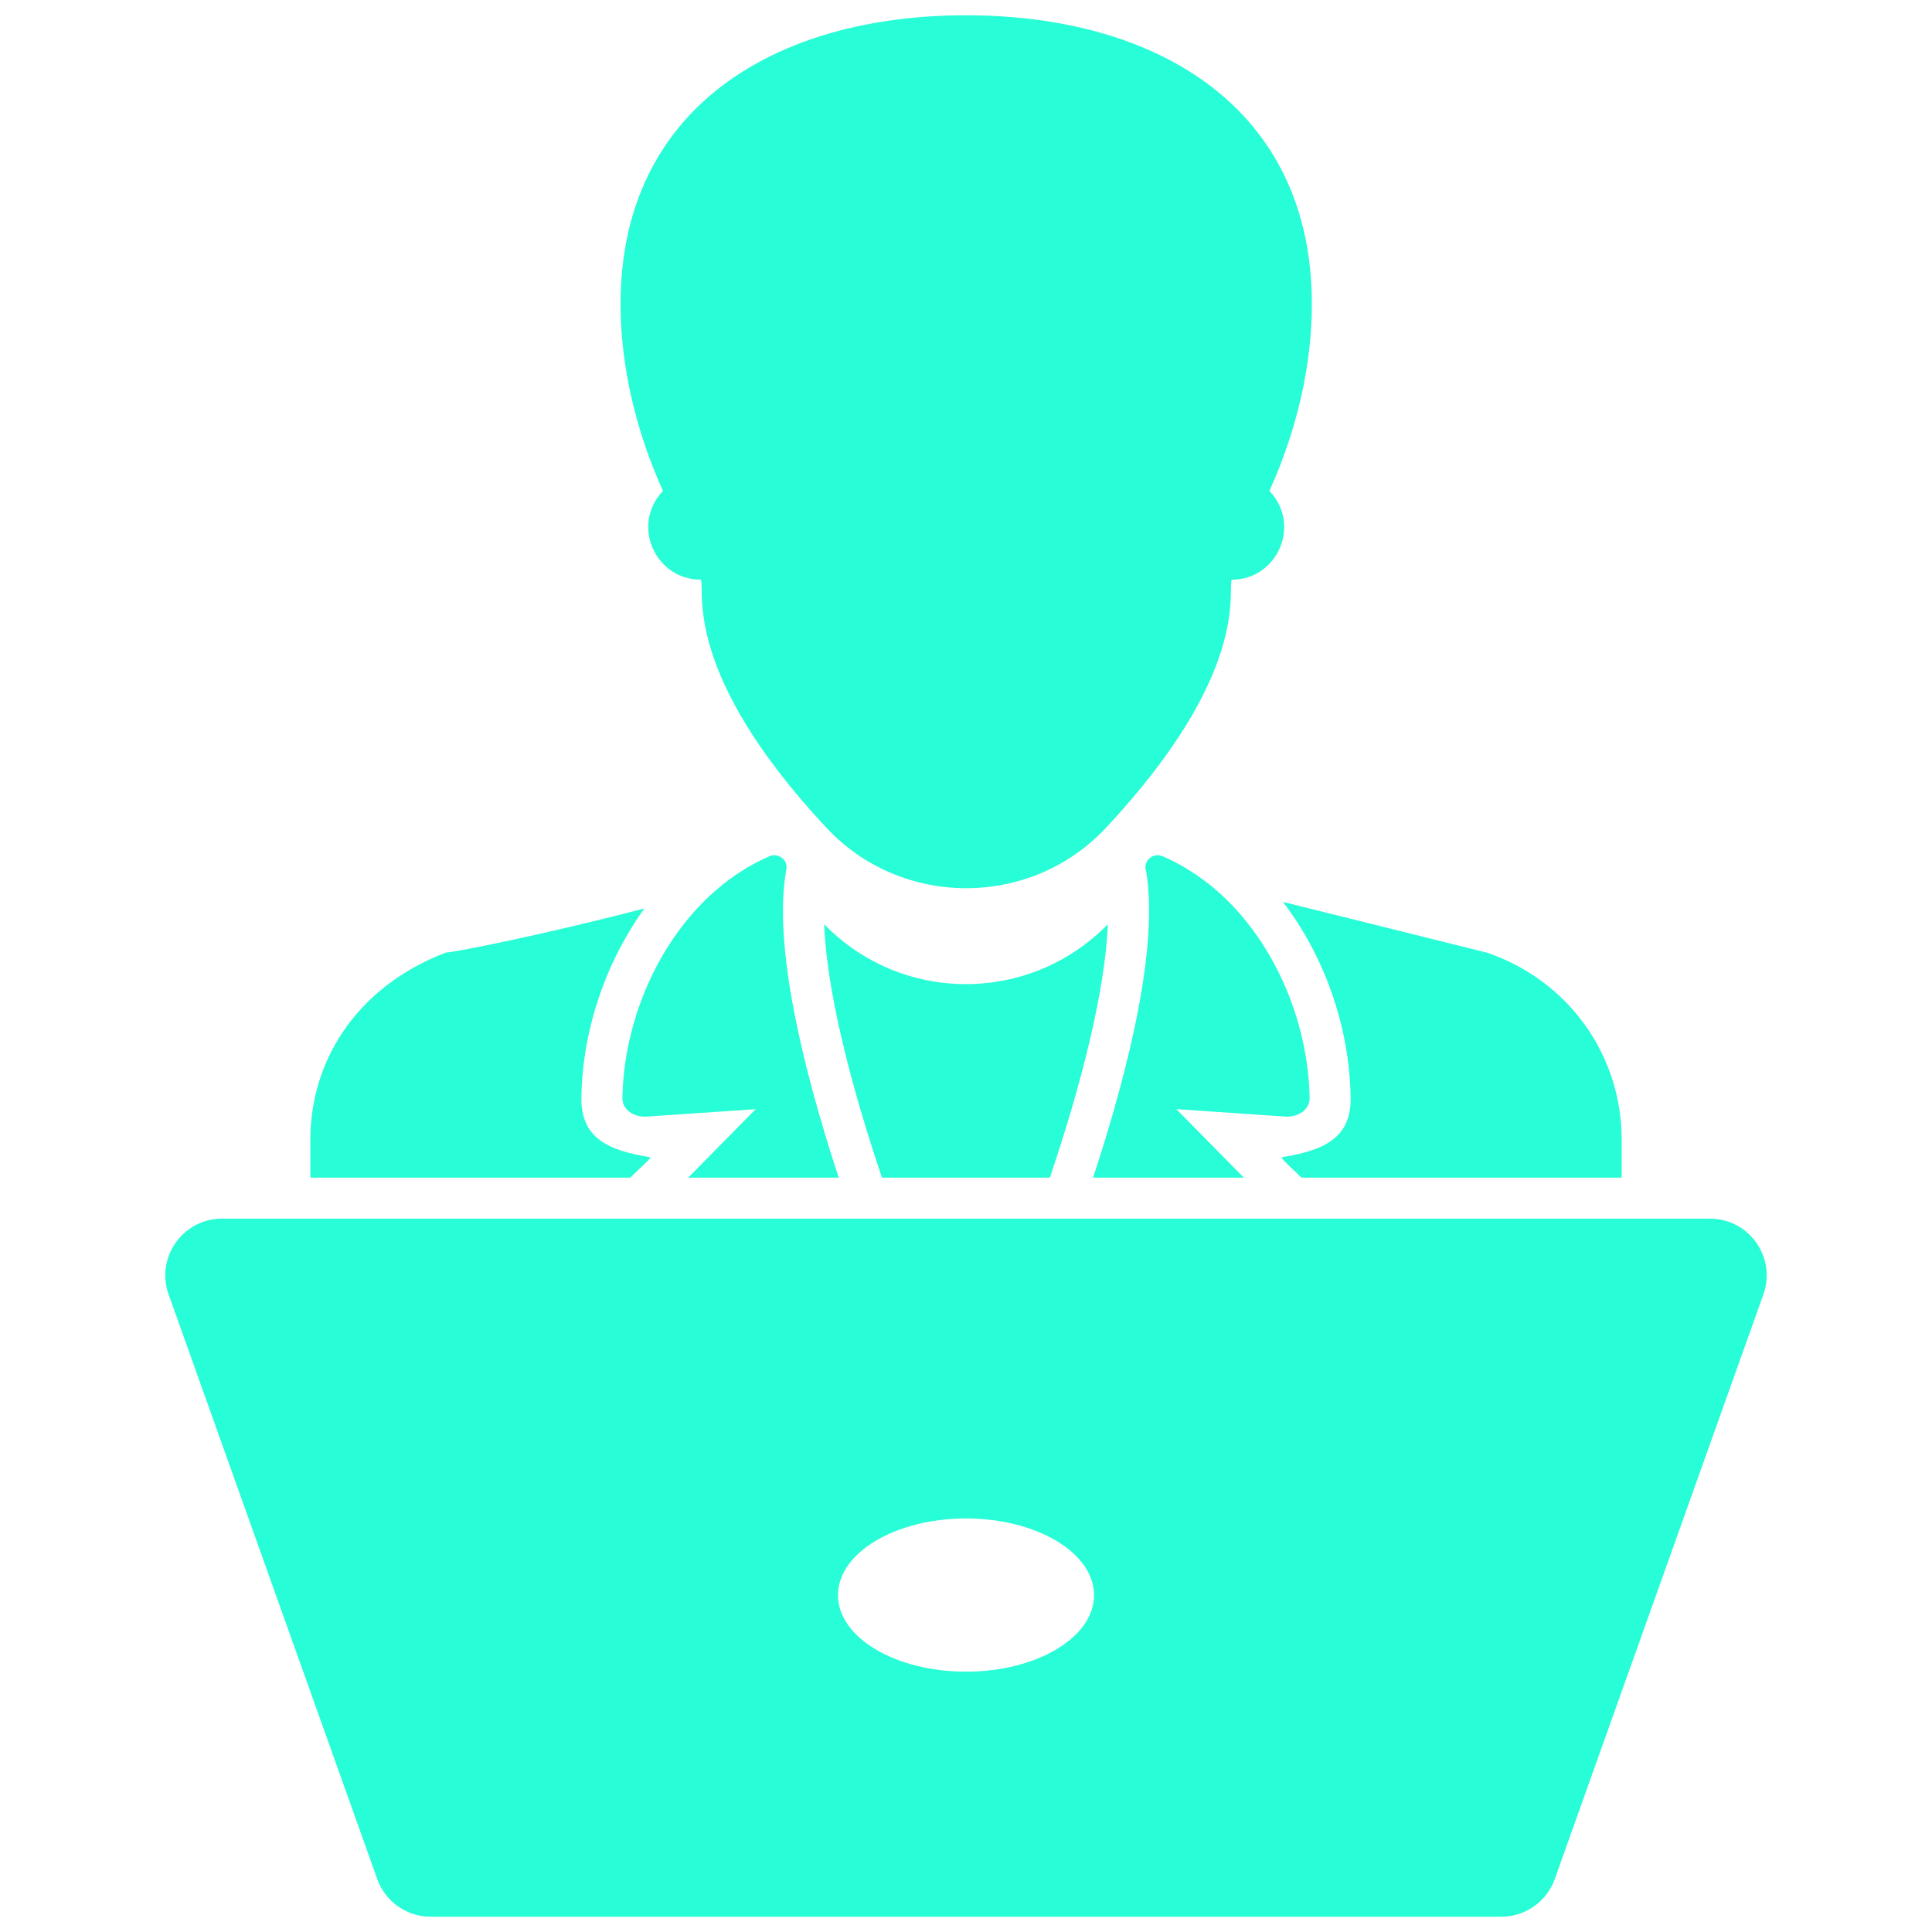
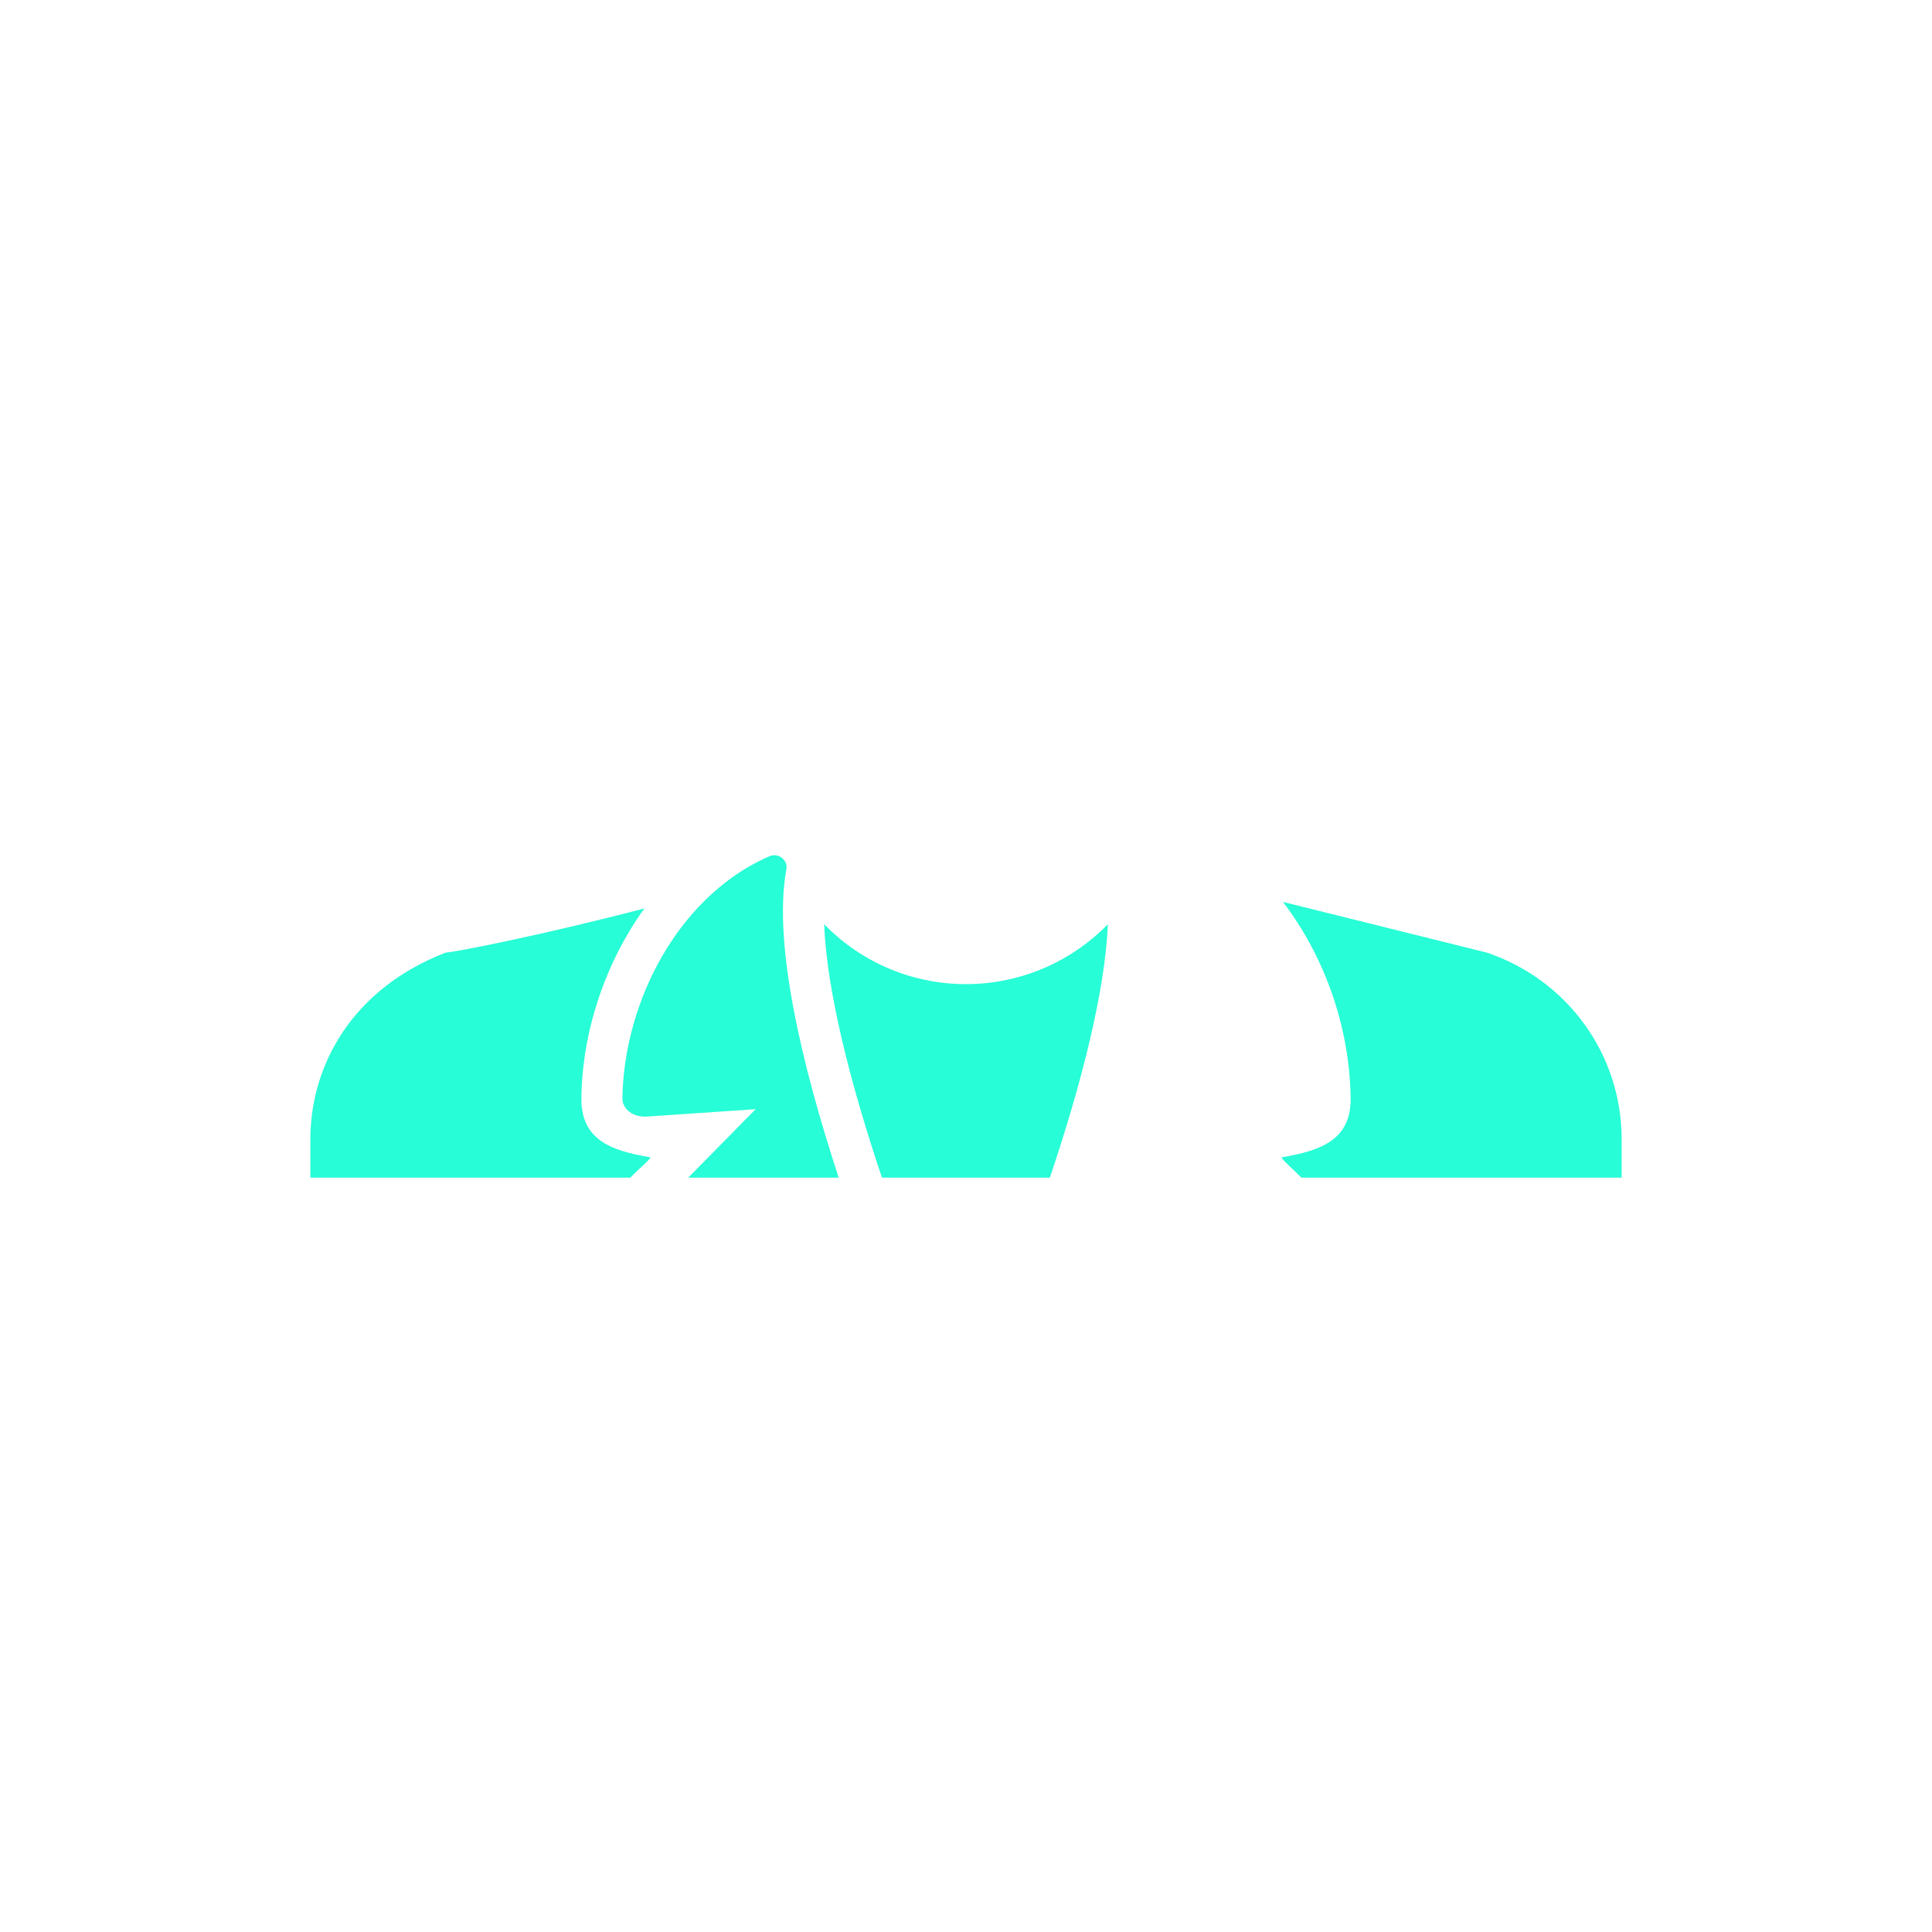
<svg xmlns="http://www.w3.org/2000/svg" width="64" height="64" viewBox="0 0 64 64" fill="none">
  <path d="M27.783 39.011C26.533 35.201 25.623 31.269 26.038 28.865C26.038 28.837 26.044 28.817 26.051 28.79C26.105 28.491 25.786 28.24 25.494 28.362C24.863 28.634 24.279 29.007 23.756 29.456C21.8 31.126 20.666 33.829 20.618 36.362C20.604 36.75 20.985 37.021 21.44 36.987L25.032 36.743L22.798 39.011H27.783V39.011Z" fill="#27FDD6" />
  <path d="M21.555 38.339C20.172 38.112 19.223 37.723 19.26 36.322C19.3 34.094 20.075 31.86 21.345 30.094C17.935 30.983 15.015 31.554 14.771 31.554C11.653 32.756 10.281 35.303 10.281 37.748V39.011H20.883C21.161 38.719 21.44 38.502 21.555 38.339ZM34.778 39.011C35.81 35.955 36.605 32.858 36.7 30.617C34.112 33.259 29.888 33.265 27.301 30.617C27.389 32.858 28.19 35.962 29.216 39.011H34.778ZM44.741 36.335C44.778 37.726 43.812 38.115 42.446 38.339C42.561 38.508 42.833 38.726 43.111 39.011H53.719V37.741C53.719 34.922 51.919 32.45 49.244 31.554C49.189 31.54 45.603 30.651 42.5 29.877C43.872 31.676 44.7 33.992 44.741 36.335Z" fill="#27FDD6" />
-   <path d="M43.383 36.362C43.335 33.768 42.147 30.983 40.096 29.326C39.607 28.939 39.084 28.606 38.507 28.362C38.215 28.239 37.895 28.491 37.95 28.79C37.956 28.817 37.963 28.844 37.97 28.878C38.371 31.282 37.461 35.208 36.211 39.011H41.203L38.968 36.742L42.561 36.987C43.016 37.021 43.396 36.749 43.383 36.362ZM23.219 19.203C23.359 19.592 22.604 22.316 27.382 27.427C29.875 30.09 34.142 30.086 36.632 27.427C41.424 22.301 40.659 19.599 40.802 19.203C42.322 19.203 43.118 17.377 42.051 16.262C42.948 14.279 43.457 12.133 43.457 10.075C43.457 3.569 38.33 0.506 32 0.506C25.684 0.506 20.557 3.569 20.557 10.075C20.557 12.133 21.066 14.279 21.962 16.262C20.896 17.378 21.694 19.203 23.219 19.203ZM56.643 40.369H7.357C6.057 40.369 5.149 41.657 5.586 42.881L12.497 62.246C12.764 62.994 13.473 63.494 14.268 63.494H49.733C50.527 63.494 51.236 62.994 51.503 62.246L58.414 42.881C58.851 41.657 57.943 40.369 56.643 40.369ZM32 55.376C29.659 55.376 27.759 54.244 27.759 52.841C27.759 51.438 29.659 50.301 32 50.301C34.342 50.301 36.241 51.438 36.241 52.841C36.241 54.244 34.342 55.376 32 55.376Z" fill="#27FDD6" />
</svg>